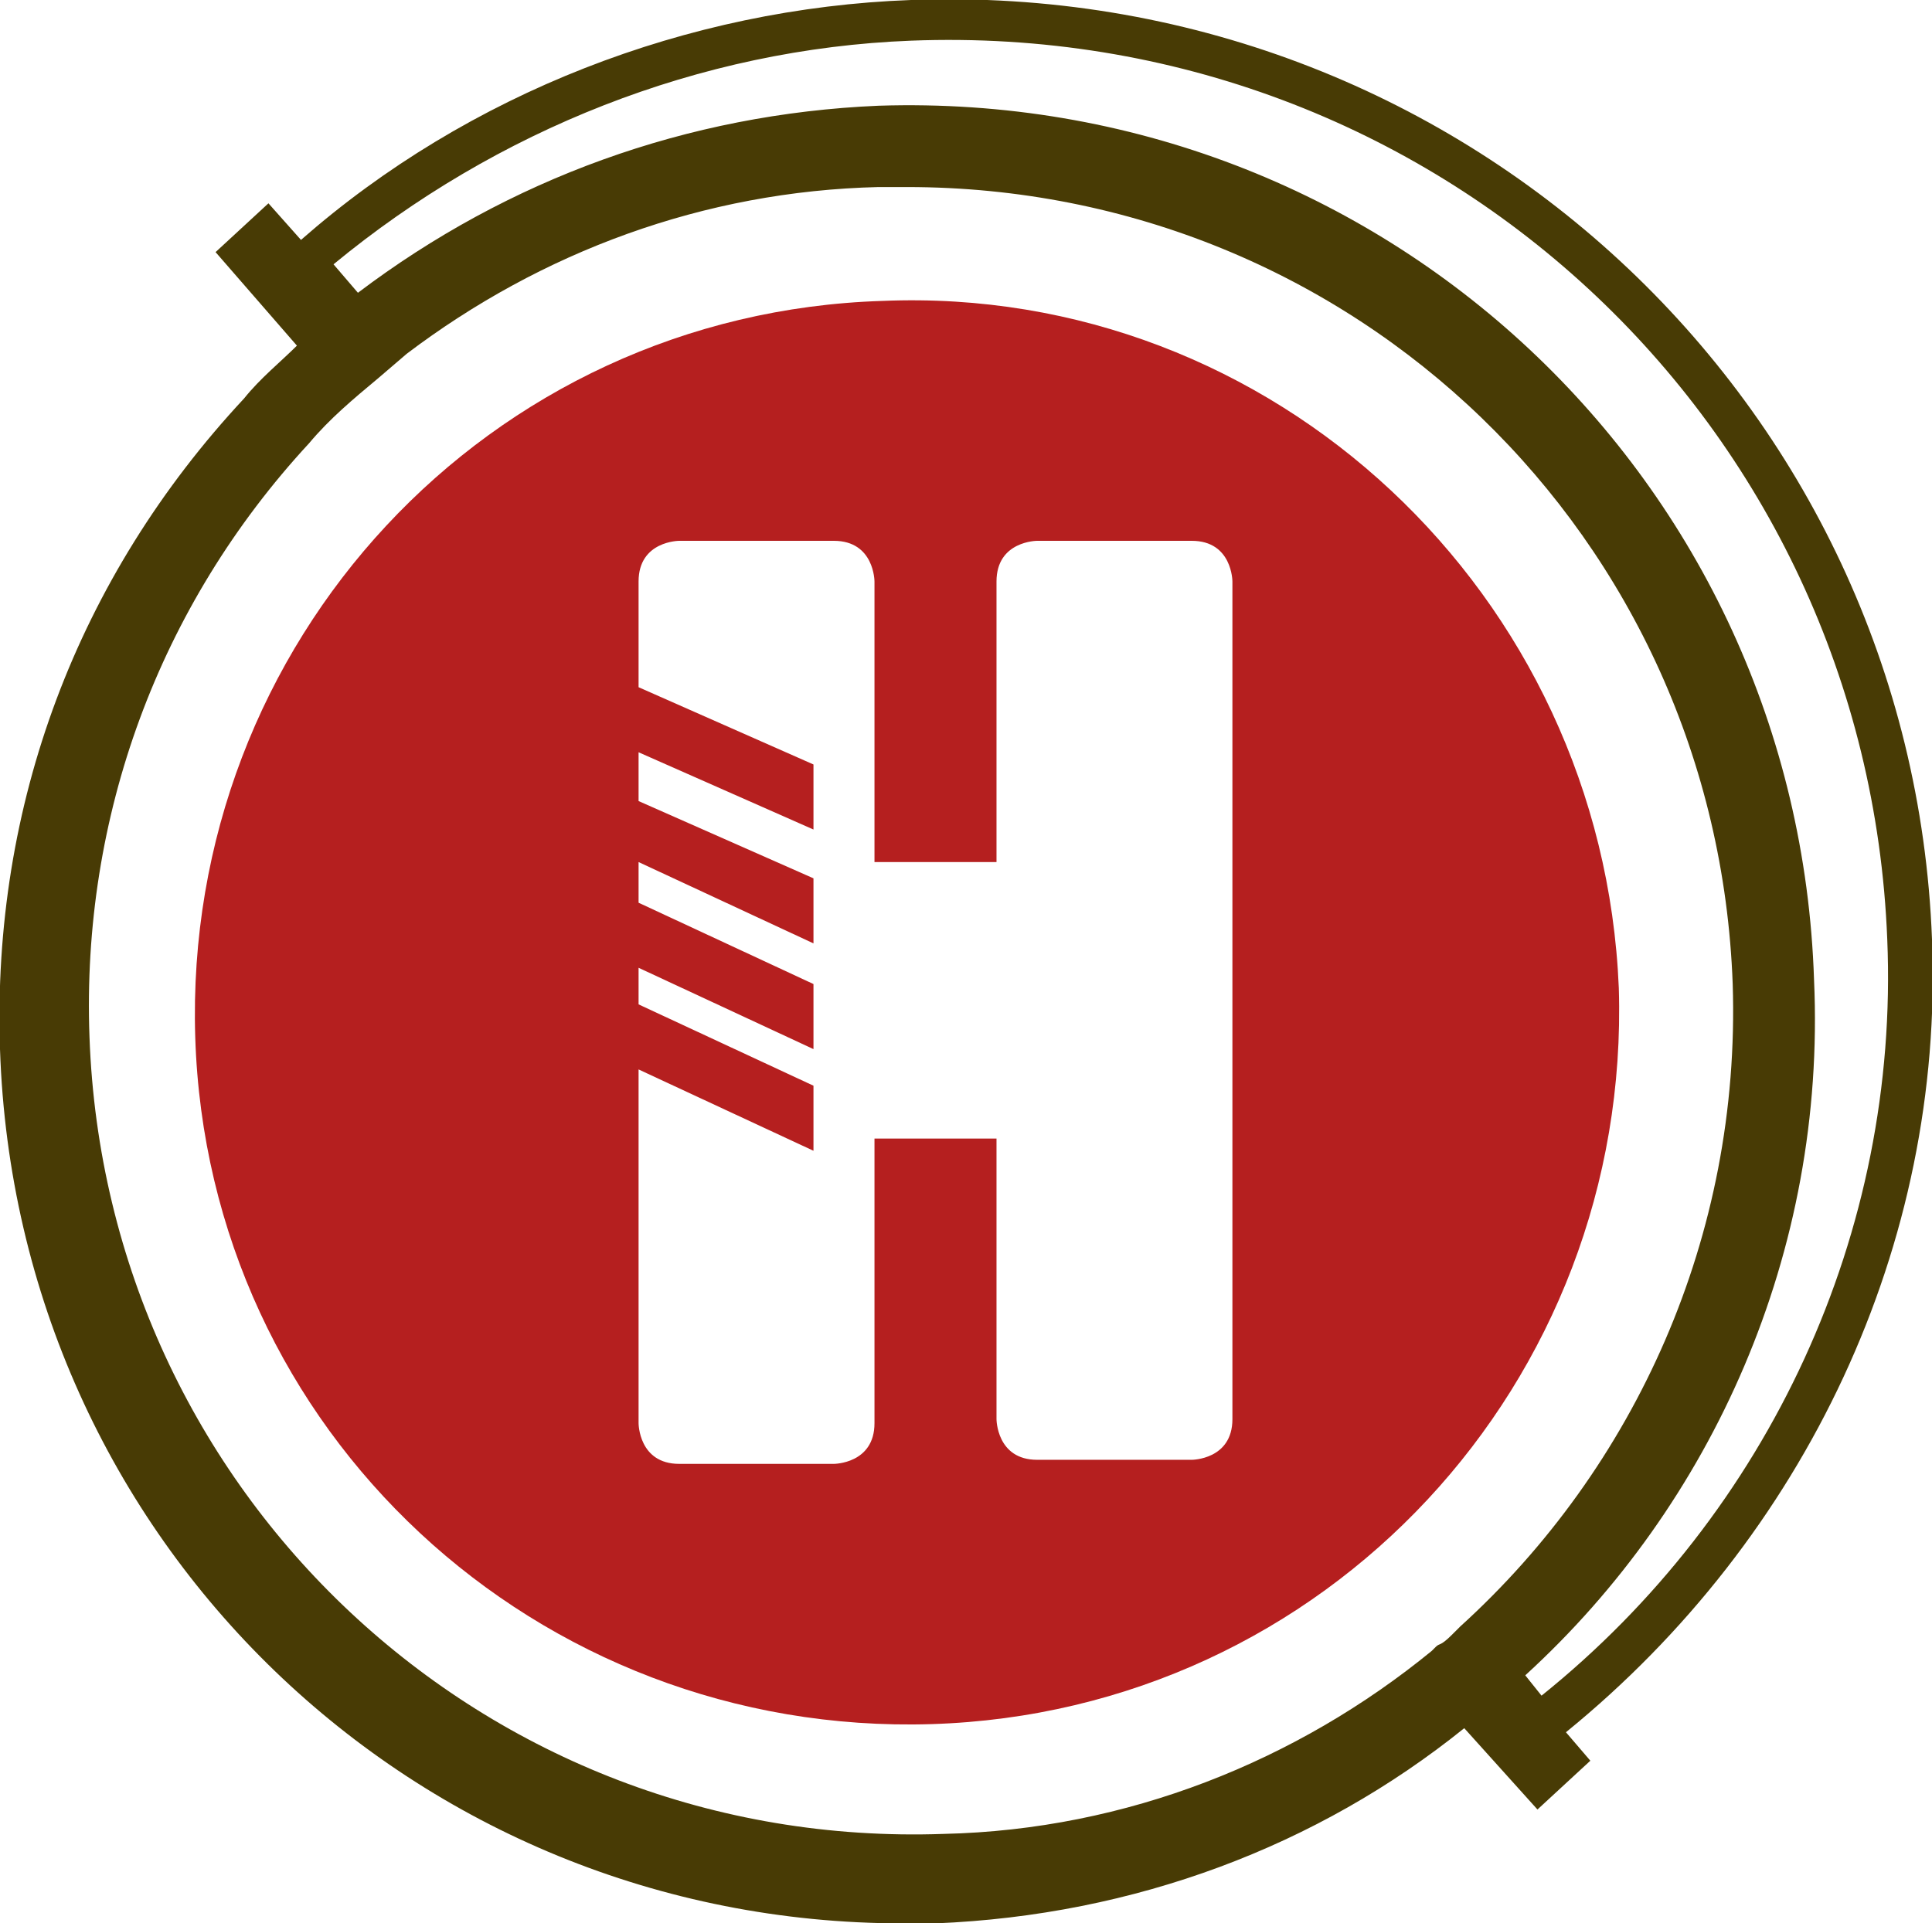
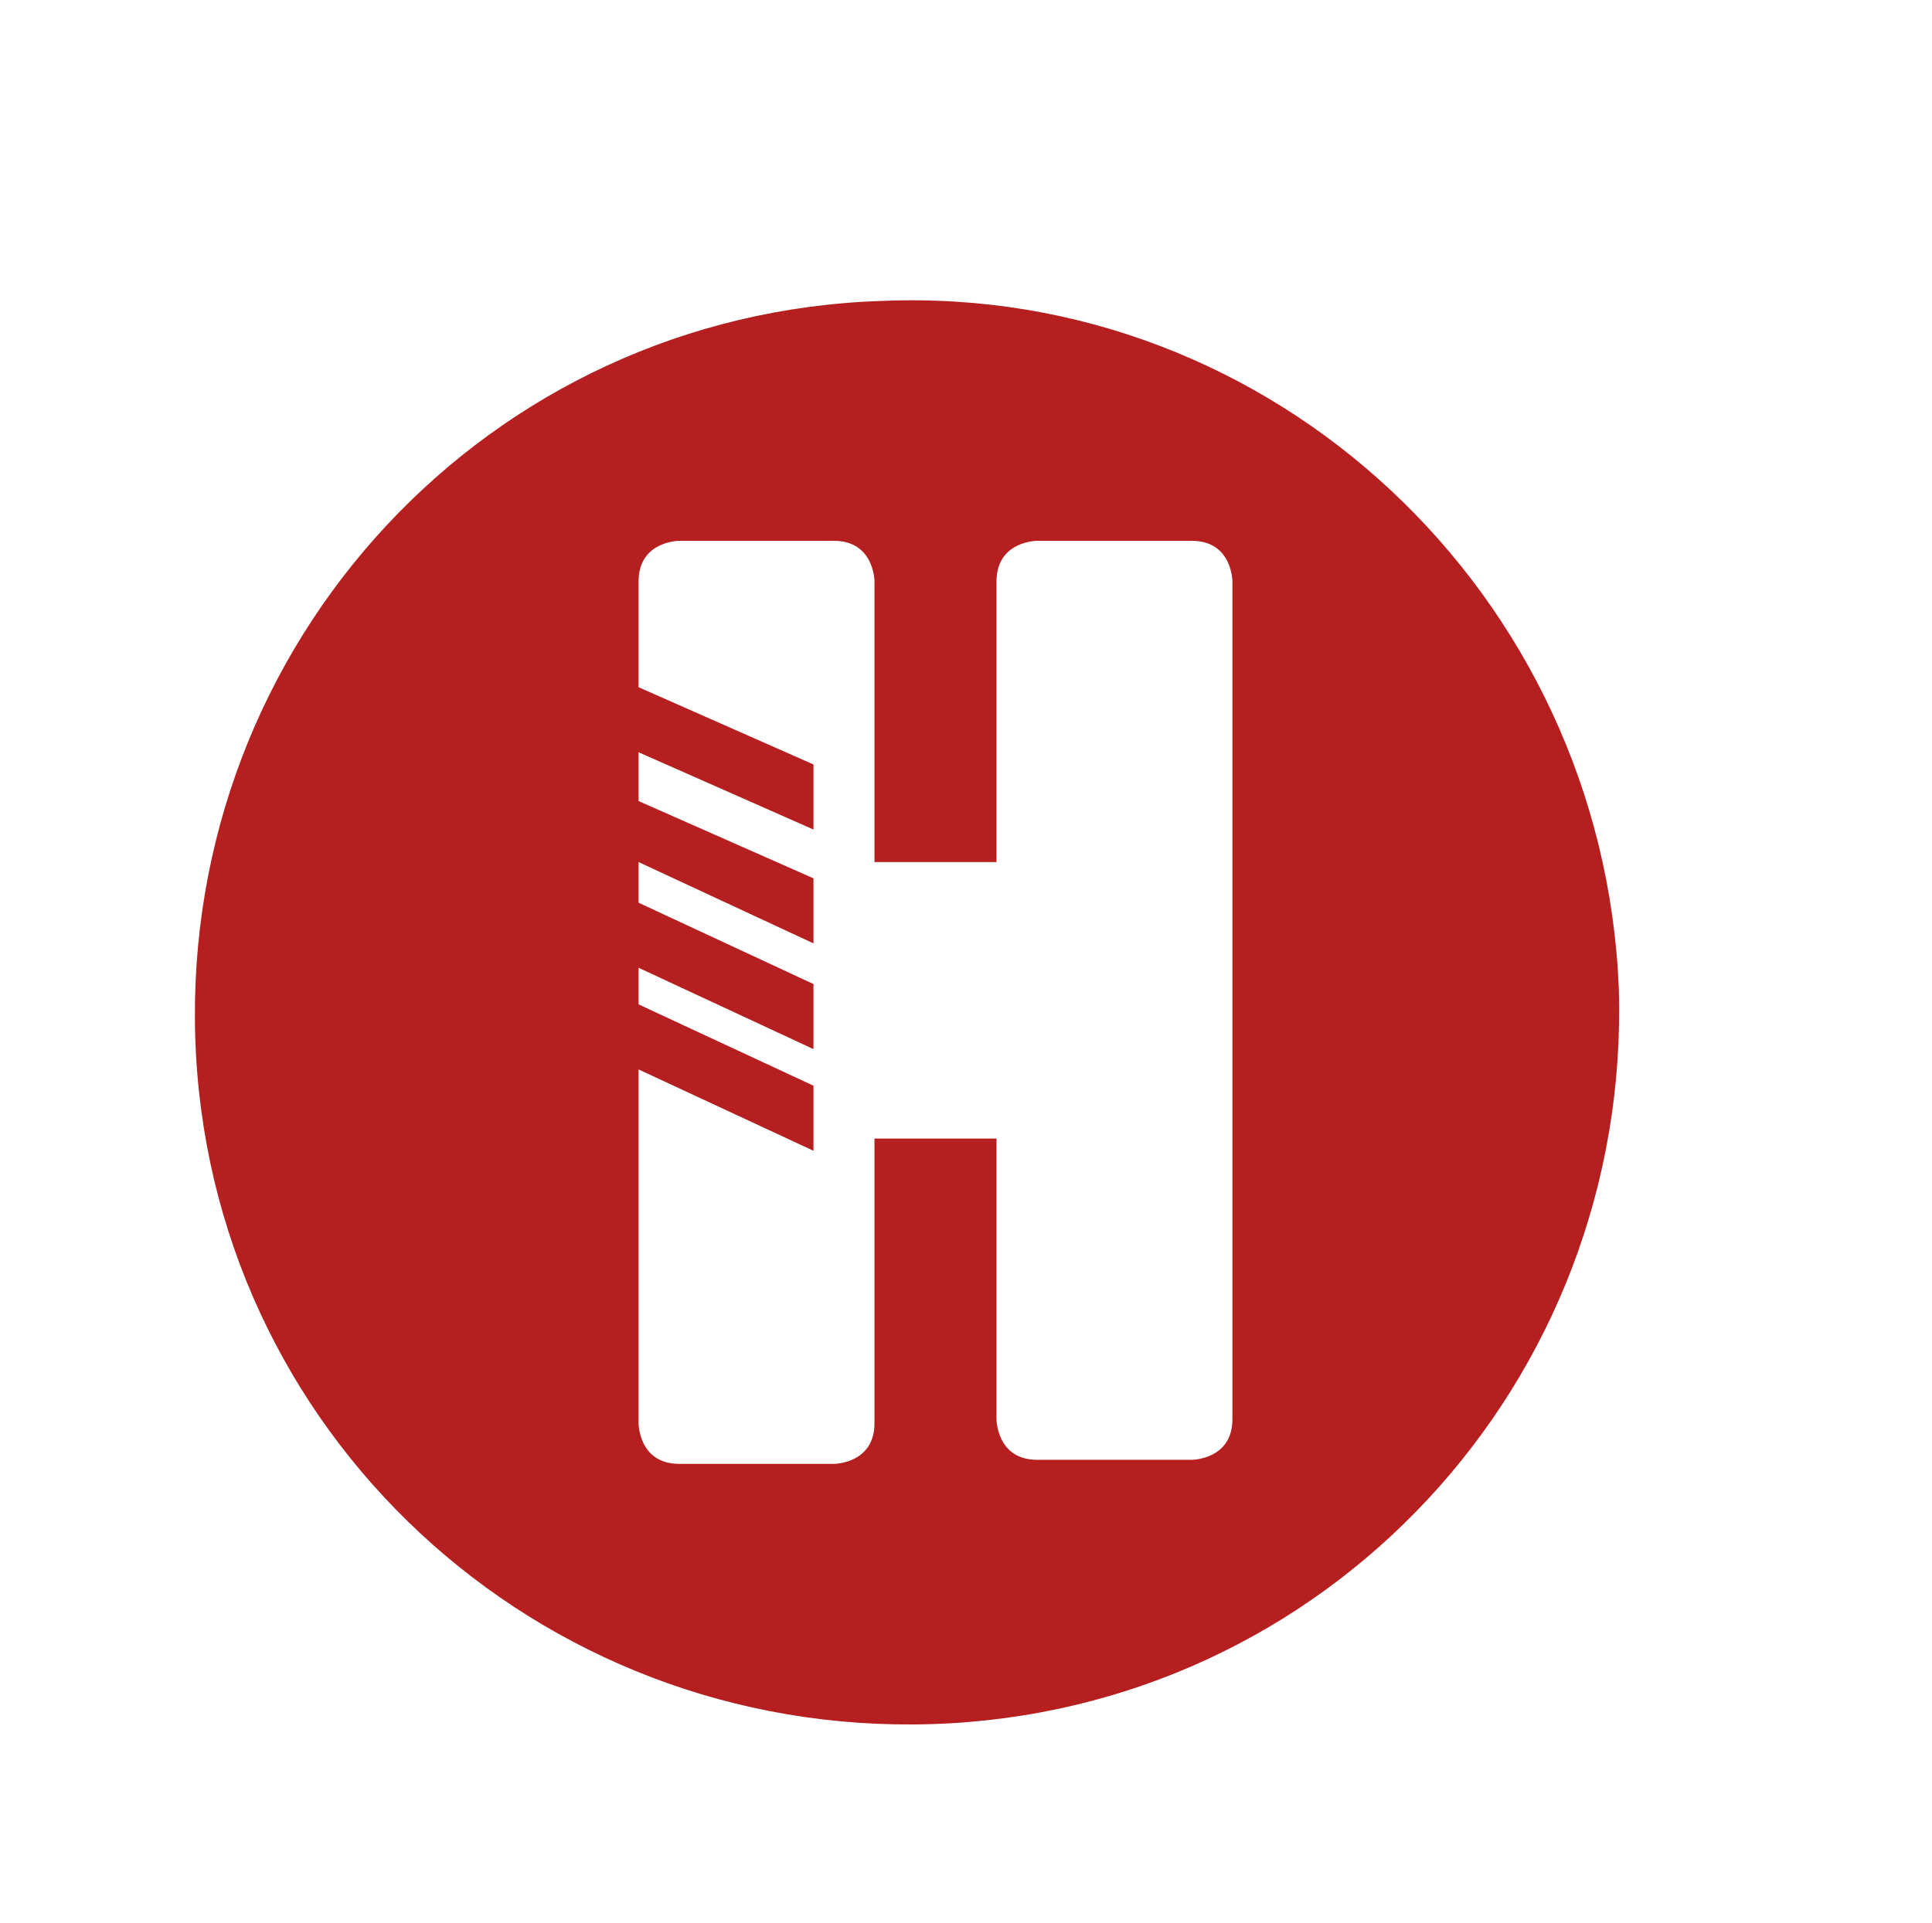
<svg xmlns="http://www.w3.org/2000/svg" version="1.1" id="Ebene_1" x="0px" y="0px" viewBox="0 0 47.5 47.3" style="enable-background:new 0 0 47.5 47.3;" xml:space="preserve">
  <style type="text/css">
	.st0{fill:#483B05;}
	.st1{fill:#B51F1F;}
</style>
  <g>
-     <path class="st0" d="M47.5,23.1C47,9.9,35.9-0.5,22.4,0c-5.5,0.2-10.9,2.3-15,5.9L6.6,5L5.3,6.2l2,2.3C6.9,8.9,6.4,9.3,6,9.8   c-4.1,4.4-6.2,10-6,16c0.4,12.1,10.2,21.5,22.2,21.5c0.3,0,0.5,0,0.8,0c4.9-0.2,9.4-1.9,13-4.8l1.8,2l1.3-1.2l-0.6-0.7   C44.4,37.8,47.8,30.6,47.5,23.1z M10,8.7c3.3-2.5,7.3-4,11.6-4.1c0.2,0,0.5,0,0.7,0c11,0,19.9,8.6,20.3,19.6   c0.2,6.2-2.4,11.9-6.7,15.8l-0.2,0.2c-0.3,0.3-0.3,0.2-0.4,0.3l-0.1,0.1c-3.3,2.7-7.5,4.4-12,4.5c-11.3,0.4-20.6-8.4-21-19.6   C2,20.1,3.9,14.9,7.6,10.9c0.5-0.6,1.1-1.1,1.7-1.6 M37.9,41.7l-0.4-0.5c4.6-4.2,7.4-10.4,7.1-17.1C44.2,11.8,34,2.2,21.6,2.6   c-4.7,0.2-9.1,1.8-12.8,4.6L8.2,6.5c4-3.3,9-5.3,14.2-5.5c12.9-0.5,23.5,9.4,24,22.1C46.7,30.3,43.5,37.2,37.9,41.7z" />
    <path class="st1" d="M21.7,7.4C12,7.7,4.5,15.8,4.8,25.5s8.4,17.2,18.1,16.9c9.7-0.3,17.2-8.4,16.9-18.1C39.4,14.6,31.3,7,21.7,7.4   z M30.3,34.9c0,1-1,1-1,1h-3.8c-1,0-1-1-1-1V28h-3v7c0,1-1,1-1,1h-3.8c-1,0-1-1-1-1v-8.7l4.3,2v-1.6l-4.3-2v-0.9l4.3,2v-1.6l-4.3-2   v-1l4.3,2v-1.6l-4.3-1.9v-1.2l4.3,1.9v-1.6l-4.3-1.9v-2.6c0-1,1-1,1-1h3.8c1,0,1,1,1,1v6.9h3v-6.9c0-1,1-1,1-1h3.8c1,0,1,1,1,1   V34.9z" />
  </g>
</svg>